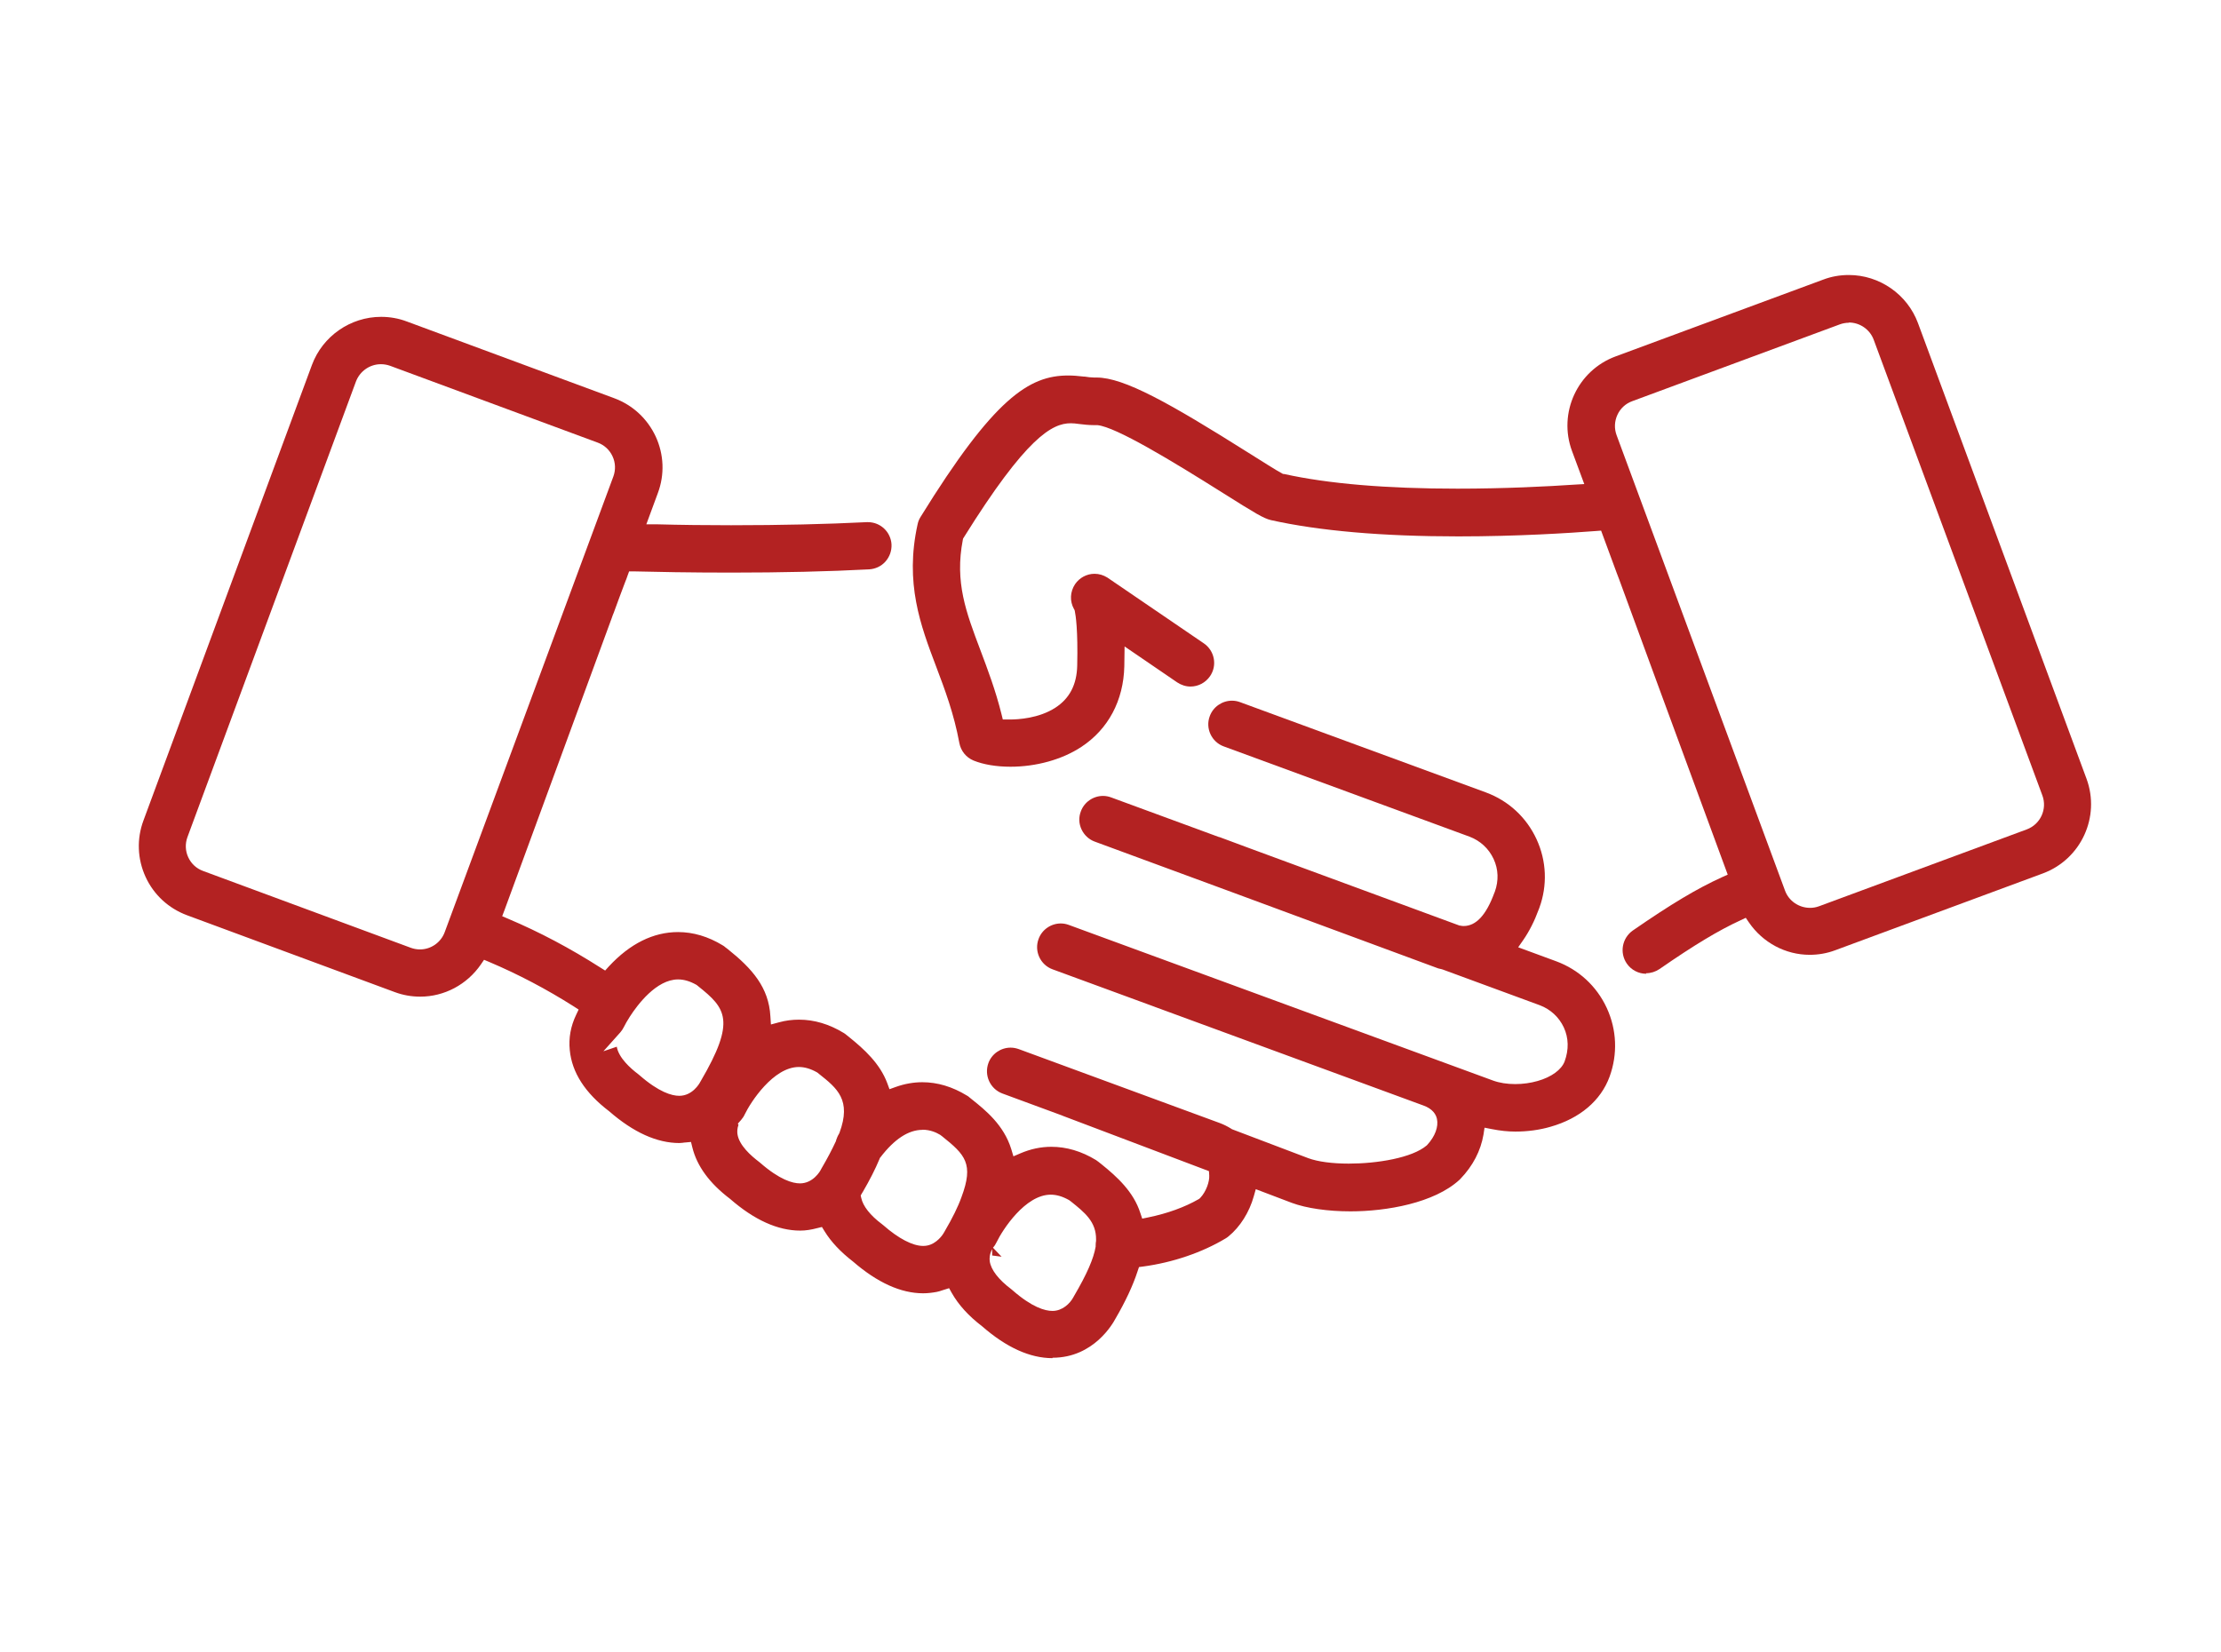
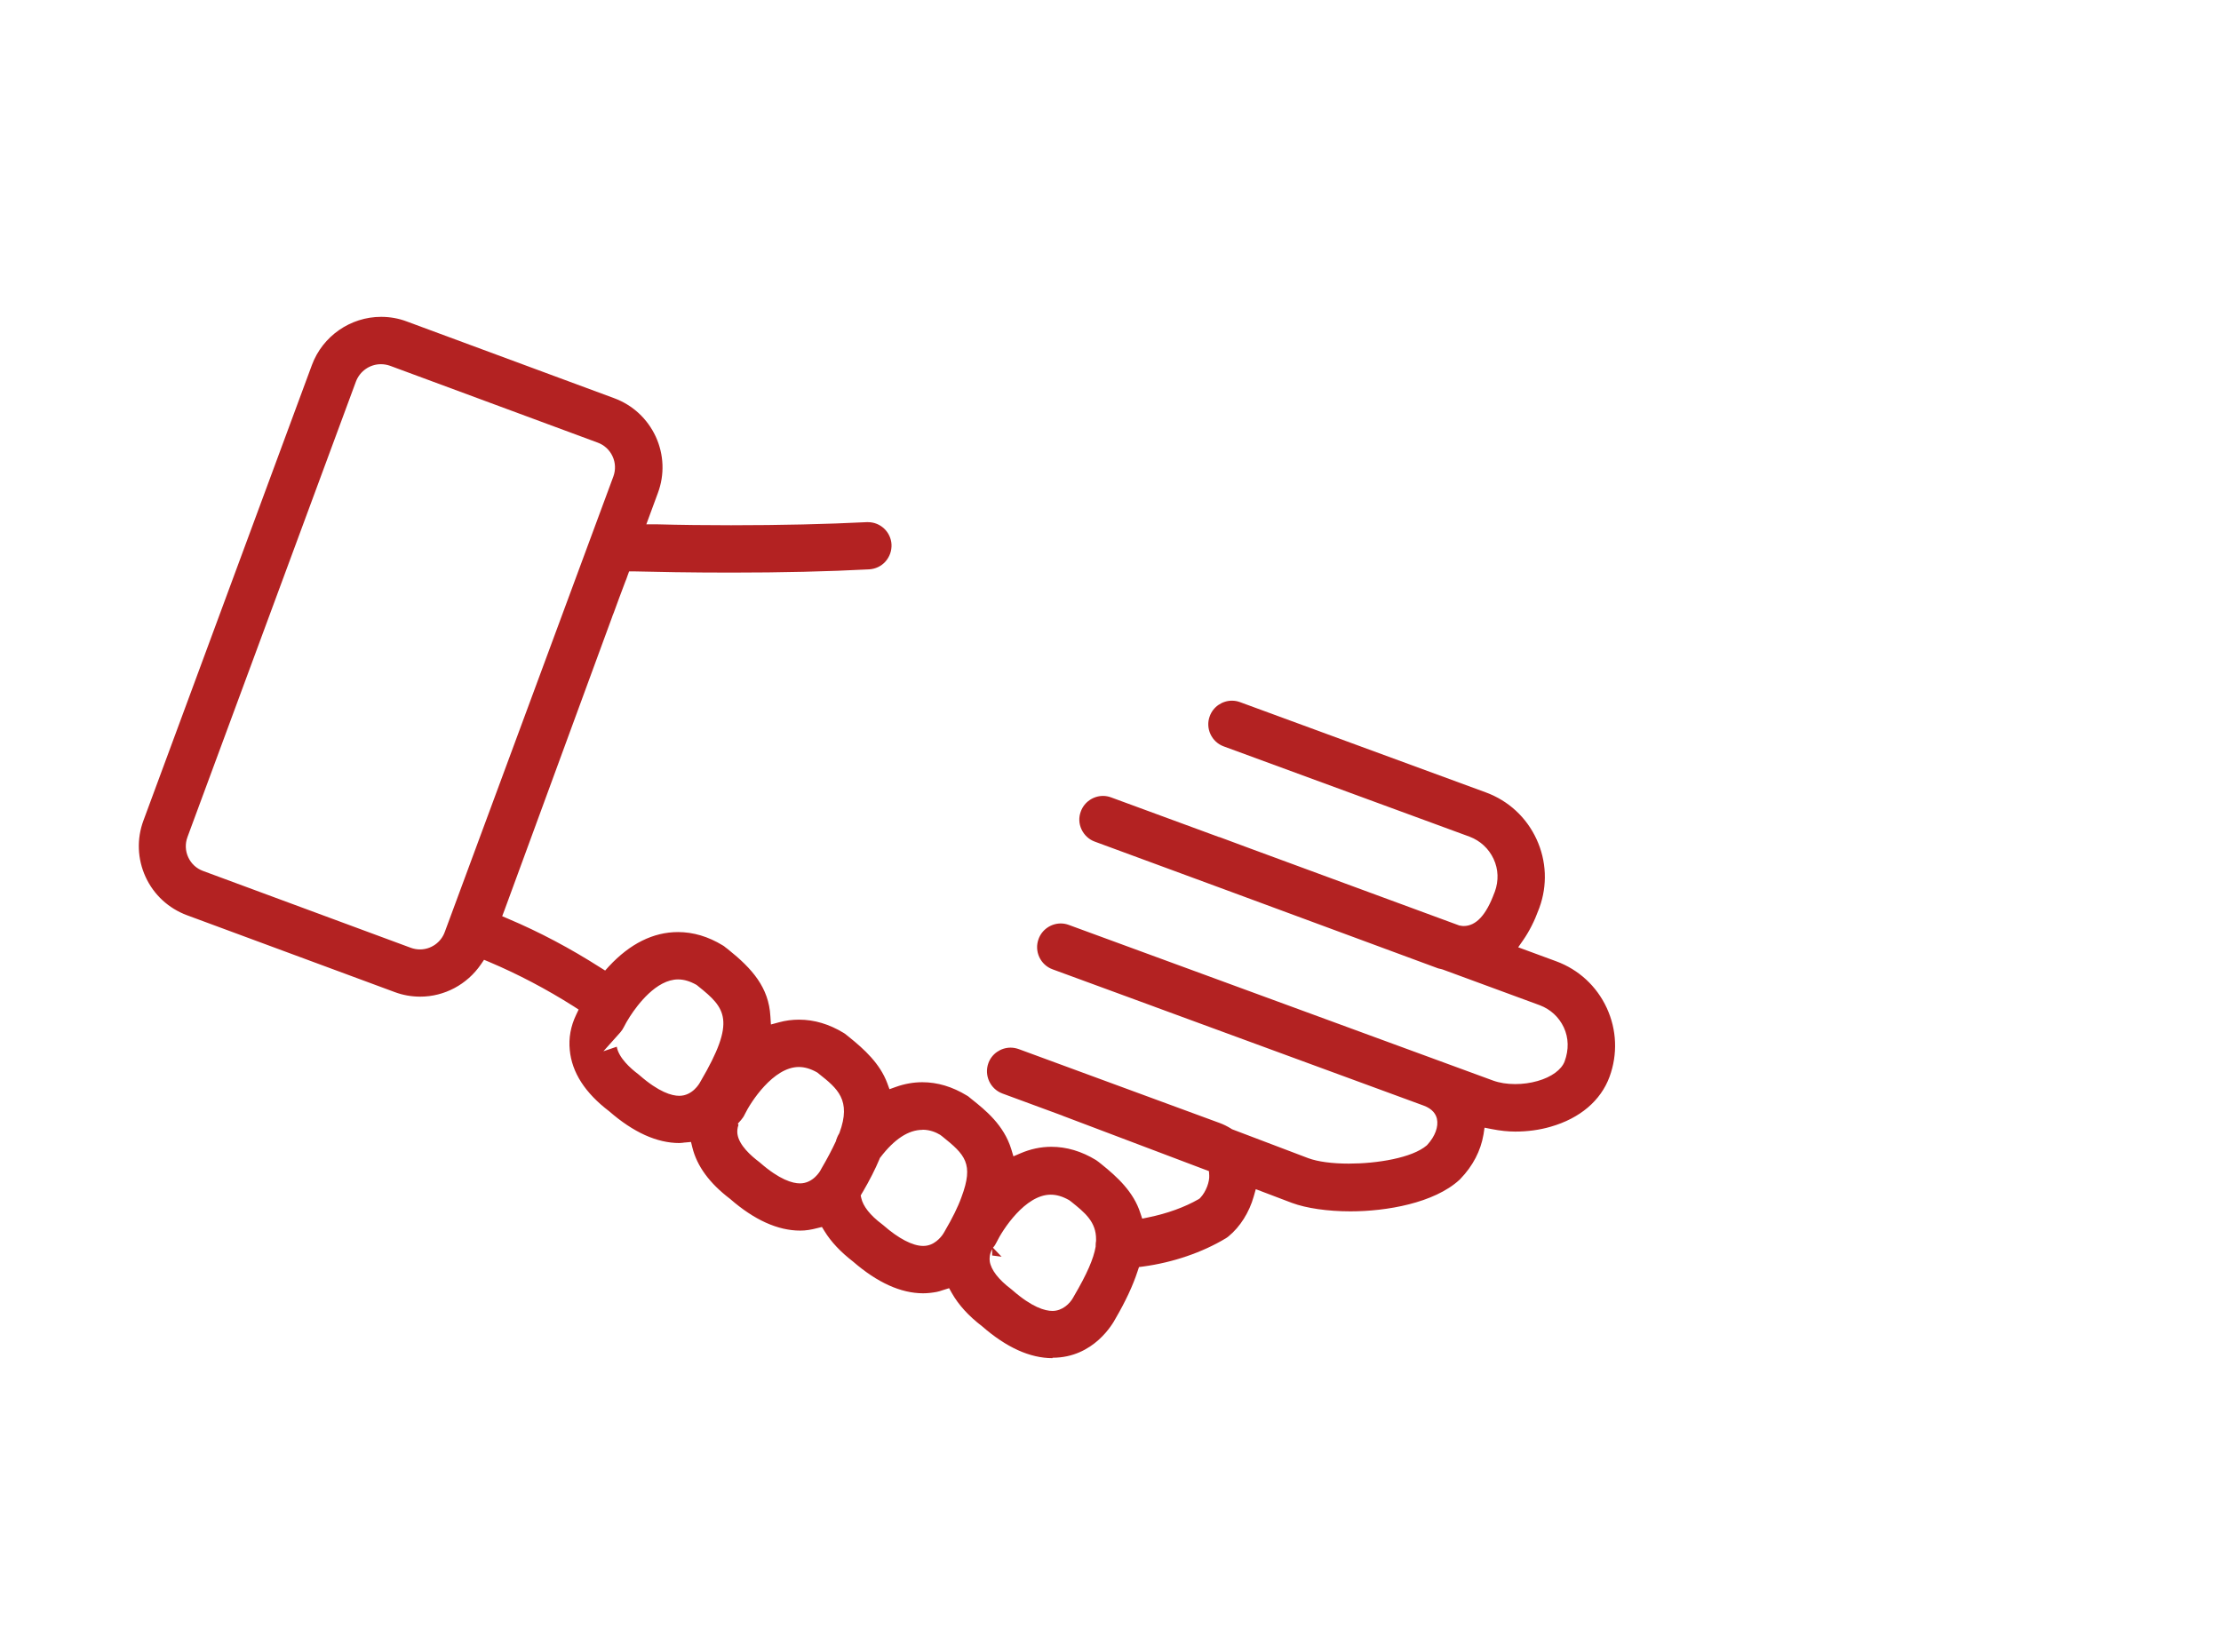
<svg xmlns="http://www.w3.org/2000/svg" width="82" height="61" viewBox="0 0 82 61" fill="none">
  <path d="M38.857 50.156C38.027 50.156 37.158 49.763 36.264 48.983C35.762 48.601 35.389 48.188 35.141 47.751L35.041 47.572L34.803 47.647C34.728 47.672 34.659 47.697 34.579 47.711C34.415 47.741 34.246 47.761 34.083 47.761C33.258 47.761 32.388 47.364 31.494 46.589C31.037 46.236 30.684 45.863 30.441 45.466L30.346 45.312L30.167 45.356C29.939 45.416 29.74 45.446 29.546 45.446C28.717 45.446 27.847 45.053 26.953 44.273C26.193 43.697 25.731 43.061 25.562 42.375L25.512 42.172L25.299 42.192C25.269 42.192 25.239 42.197 25.214 42.202C25.174 42.202 25.13 42.212 25.085 42.212C24.255 42.212 23.386 41.819 22.491 41.039C21.602 40.363 21.115 39.608 21.036 38.778C20.991 38.336 21.07 37.899 21.269 37.482L21.363 37.283L21.18 37.164C20.176 36.528 19.128 35.976 18.06 35.524L17.871 35.445L17.756 35.614C17.245 36.359 16.405 36.806 15.516 36.806C15.193 36.806 14.875 36.751 14.572 36.637L6.906 33.8C6.225 33.547 5.678 33.045 5.375 32.384C5.072 31.723 5.043 30.983 5.296 30.302L11.516 13.48C11.909 12.416 12.937 11.701 14.07 11.701C14.393 11.701 14.711 11.756 15.014 11.87L22.68 14.707C23.361 14.96 23.902 15.462 24.21 16.123C24.513 16.784 24.543 17.524 24.29 18.204L23.863 19.362H24.21C25.14 19.387 26.078 19.397 26.993 19.397C28.841 19.397 30.525 19.357 32.001 19.283H32.045C32.508 19.283 32.89 19.645 32.915 20.107C32.925 20.341 32.845 20.564 32.691 20.738C32.537 20.912 32.319 21.012 32.09 21.026C30.585 21.106 28.866 21.146 26.978 21.146C25.472 21.146 24.2 21.121 23.405 21.101H23.227L23.167 21.265C23.142 21.34 23.117 21.409 23.087 21.479L23.023 21.648C22.924 21.916 22.799 22.239 22.675 22.587C22.67 22.606 22.66 22.621 22.655 22.641C22.63 22.696 22.611 22.75 22.591 22.81L21.095 26.884C20.434 28.683 19.744 30.556 19.197 32.056L18.626 33.611L18.541 33.835L18.76 33.929C19.913 34.416 21.055 35.022 22.168 35.733L22.342 35.842L22.481 35.688C23.261 34.848 24.121 34.421 25.035 34.421C25.592 34.421 26.148 34.585 26.685 34.913C26.719 34.933 26.749 34.953 26.774 34.978L26.878 35.057C27.773 35.773 28.384 36.468 28.443 37.531L28.463 37.834L28.756 37.755C29.01 37.685 29.253 37.656 29.502 37.656C30.058 37.656 30.614 37.819 31.151 38.147C31.181 38.167 31.216 38.187 31.241 38.212L31.34 38.291C31.916 38.754 32.488 39.28 32.756 39.996L32.84 40.224L33.074 40.14C33.397 40.025 33.725 39.966 34.053 39.966C34.609 39.966 35.161 40.13 35.697 40.458C35.732 40.477 35.762 40.497 35.787 40.522L35.886 40.602C36.383 40.999 37.063 41.546 37.337 42.44L37.416 42.703L37.67 42.594C38.052 42.43 38.43 42.351 38.817 42.351C39.374 42.351 39.93 42.514 40.467 42.842C40.497 42.862 40.526 42.882 40.556 42.907L40.656 42.986C41.257 43.468 41.853 44.02 42.101 44.795L42.171 45.004L42.389 44.959C43.095 44.815 43.741 44.581 44.258 44.283L44.287 44.263L44.312 44.239C44.536 44.005 44.66 43.627 44.645 43.409L44.635 43.25L39.24 41.208L39.22 41.198L37.009 40.383C36.557 40.214 36.328 39.712 36.492 39.26C36.616 38.917 36.949 38.689 37.312 38.689C37.416 38.689 37.516 38.709 37.615 38.744L45.028 41.471C45.177 41.526 45.316 41.595 45.46 41.685L45.48 41.7L48.307 42.773C48.66 42.902 49.186 42.972 49.797 42.972C50.841 42.972 52.132 42.763 52.674 42.301L52.684 42.291L52.694 42.281C52.982 41.968 53.116 41.61 53.052 41.317C53.017 41.163 52.903 40.95 52.55 40.825L42.638 37.184L42.613 37.174L38.862 35.797C38.41 35.633 38.176 35.127 38.345 34.675C38.469 34.332 38.802 34.103 39.165 34.103C39.269 34.103 39.369 34.123 39.463 34.158L55.128 39.906C55.362 39.991 55.64 40.035 55.943 40.035C56.221 40.035 56.51 39.996 56.768 39.921C57.28 39.777 57.652 39.504 57.767 39.196C57.925 38.764 57.916 38.331 57.737 37.944C57.558 37.561 57.245 37.273 56.852 37.124L53.26 35.802C53.221 35.792 53.196 35.782 53.166 35.778C53.146 35.773 53.121 35.767 53.101 35.763L45.44 32.931L40.422 31.082C40.203 31.003 40.03 30.839 39.93 30.63C39.831 30.417 39.821 30.183 39.905 29.965C40.029 29.622 40.362 29.393 40.725 29.393C40.829 29.393 40.929 29.413 41.023 29.448L45.008 30.913H45.023L46.121 31.321L53.891 34.183H53.916C53.956 34.193 53.996 34.198 54.035 34.198C54.497 34.198 54.87 33.795 55.173 32.97L55.188 32.936C55.337 32.523 55.322 32.101 55.143 31.718C54.964 31.336 54.651 31.048 54.259 30.899L45.182 27.565C44.73 27.401 44.496 26.894 44.665 26.447C44.789 26.104 45.122 25.876 45.485 25.876C45.589 25.876 45.688 25.895 45.783 25.93L54.86 29.264C55.695 29.572 56.355 30.183 56.728 30.988C57.101 31.793 57.136 32.697 56.833 33.527C56.833 33.527 56.813 33.586 56.808 33.591C56.654 34.014 56.46 34.396 56.236 34.719L56.052 34.983L57.453 35.499C58.288 35.807 58.949 36.418 59.322 37.223C59.694 38.028 59.729 38.932 59.426 39.762C59.103 40.647 58.328 41.302 57.25 41.61C56.842 41.73 56.39 41.789 55.948 41.789C55.675 41.789 55.387 41.759 55.064 41.695L54.81 41.645L54.771 41.898C54.671 42.495 54.378 43.061 53.916 43.538C53.906 43.548 53.896 43.558 53.881 43.573C52.952 44.427 51.193 44.735 49.862 44.735C49.022 44.735 48.232 44.621 47.696 44.422L46.364 43.916L46.29 44.179C46.126 44.765 45.788 45.307 45.356 45.66C45.321 45.689 45.286 45.714 45.251 45.734C44.392 46.251 43.309 46.623 42.206 46.772L42.052 46.792L42.002 46.941C41.828 47.478 41.55 48.069 41.182 48.7C41.098 48.859 40.387 50.141 38.862 50.141L38.857 50.156ZM36.641 46.112C36.532 46.305 36.527 46.474 36.542 46.579C36.587 46.892 36.865 47.254 37.327 47.602C37.347 47.617 37.362 47.632 37.381 47.647C38.102 48.278 38.579 48.412 38.857 48.412C39.225 48.412 39.503 48.139 39.627 47.91L39.652 47.865C40.129 47.051 40.377 46.484 40.452 46.037V46.017V45.997C40.452 45.938 40.457 45.878 40.467 45.823V45.804V45.779C40.477 45.118 40.044 44.775 39.543 44.373L39.483 44.328L39.468 44.318C39.23 44.184 39.011 44.119 38.792 44.119C37.853 44.119 37.014 45.416 36.795 45.873C36.76 45.948 36.716 46.017 36.661 46.077L36.979 46.41L36.631 46.365V46.122L36.641 46.112ZM34.058 41.725C33.541 41.725 33.019 42.067 32.503 42.743L32.483 42.768L32.473 42.798C32.314 43.18 32.105 43.588 31.862 44.005C31.862 44.005 31.832 44.06 31.822 44.07L31.777 44.149L31.797 44.239C31.862 44.542 32.125 44.88 32.562 45.207C32.582 45.222 32.597 45.237 32.612 45.247C33.173 45.739 33.695 46.012 34.083 46.012C34.137 46.012 34.187 46.007 34.236 45.997C34.584 45.928 34.803 45.605 34.843 45.535V45.525L34.858 45.51C34.867 45.491 34.877 45.476 34.887 45.456C35.161 44.989 35.369 44.571 35.498 44.209C35.961 42.972 35.633 42.644 34.783 41.963L34.723 41.918L34.709 41.908C34.569 41.824 34.346 41.72 34.053 41.72L34.058 41.725ZM27.266 41.536C27.216 41.675 27.216 41.789 27.226 41.874C27.281 42.296 27.743 42.693 28.011 42.897C28.026 42.912 28.046 42.922 28.061 42.937C28.781 43.568 29.263 43.702 29.536 43.702C30.018 43.702 30.282 43.25 30.306 43.195L30.322 43.165C30.555 42.768 30.724 42.44 30.858 42.152L30.868 42.132V42.112C30.898 42.028 30.928 41.948 30.972 41.879L30.982 41.859L30.992 41.839C31.444 40.622 30.913 40.194 30.237 39.658L30.182 39.613L30.167 39.603C29.929 39.469 29.71 39.404 29.492 39.404C28.553 39.404 27.713 40.701 27.494 41.158C27.46 41.233 27.415 41.297 27.36 41.362L27.241 41.496L27.266 41.541V41.536ZM22.77 38.649C22.839 39.066 23.286 39.459 23.55 39.658C23.57 39.673 23.584 39.688 23.604 39.702C24.325 40.333 24.802 40.468 25.08 40.468C25.562 40.468 25.825 40.016 25.85 39.961L25.865 39.936C27.186 37.685 26.794 37.233 25.78 36.423L25.726 36.379L25.711 36.369C25.472 36.235 25.254 36.17 25.035 36.17C24.23 36.17 23.53 37.119 23.266 37.526L23.256 37.541C23.157 37.695 23.087 37.819 23.038 37.919C23.003 37.993 22.958 38.058 22.904 38.123L22.278 38.823L22.774 38.654L22.77 38.649ZM14.06 13.45C13.653 13.45 13.285 13.708 13.141 14.091L6.921 30.913C6.831 31.157 6.841 31.425 6.95 31.659C7.06 31.897 7.253 32.076 7.502 32.166L15.168 35.002C15.277 35.042 15.392 35.062 15.506 35.062C15.913 35.062 16.281 34.804 16.42 34.421L22.645 17.598C22.735 17.355 22.725 17.087 22.616 16.853C22.506 16.615 22.312 16.436 22.069 16.346L14.403 13.509C14.294 13.47 14.179 13.45 14.065 13.45H14.06Z" fill="#B32222" />
-   <path d="M60.782 35.961C60.494 35.961 60.226 35.822 60.062 35.584C59.788 35.186 59.888 34.645 60.28 34.366C61.696 33.388 62.65 32.816 63.579 32.394L63.788 32.3L61.294 25.523C60.742 24.017 60.206 22.557 59.783 21.404C59.754 21.334 59.724 21.25 59.694 21.171L59.113 19.596L58.924 19.61C57.96 19.685 56.023 19.809 53.846 19.809C51.034 19.809 48.704 19.605 46.925 19.208C46.647 19.143 46.334 18.95 45.172 18.219C43.249 17.007 41.197 15.765 40.516 15.7H40.501C40.501 15.7 40.417 15.7 40.387 15.7C40.188 15.7 39.995 15.676 39.826 15.656C39.721 15.641 39.632 15.631 39.532 15.631C38.847 15.631 37.893 16.143 35.583 19.849L35.558 19.889L35.548 19.933C35.245 21.503 35.667 22.606 36.194 24.003C36.457 24.703 36.755 25.483 36.979 26.387L37.024 26.571H37.282C37.585 26.571 38.355 26.531 38.966 26.134C39.493 25.791 39.756 25.279 39.771 24.579C39.801 23.262 39.716 22.731 39.682 22.562L39.672 22.527L39.652 22.492C39.488 22.199 39.508 21.851 39.692 21.573C39.855 21.334 40.124 21.19 40.412 21.19C40.581 21.19 40.74 21.24 40.884 21.329L44.446 23.759C44.844 24.032 44.948 24.574 44.675 24.971C44.511 25.21 44.242 25.354 43.954 25.354C43.781 25.354 43.612 25.299 43.462 25.2L41.52 23.873L41.51 24.609C41.48 25.871 40.919 26.929 39.92 27.585C39.21 28.052 38.256 28.315 37.307 28.315C36.79 28.315 36.308 28.235 35.945 28.087C35.667 27.972 35.474 27.729 35.419 27.436C35.22 26.358 34.887 25.473 34.564 24.619C33.988 23.098 33.397 21.538 33.879 19.357C33.898 19.263 33.938 19.168 33.988 19.089C36.701 14.697 37.997 13.867 39.438 13.867C39.617 13.867 39.801 13.882 40.014 13.907H40.044C40.169 13.927 40.288 13.942 40.392 13.942C40.412 13.942 40.486 13.942 40.486 13.942C41.5 13.942 43.174 14.881 46.106 16.729C46.612 17.047 47.129 17.375 47.343 17.489L47.373 17.504H47.407C49.042 17.867 51.193 18.046 53.812 18.046C55.541 18.046 57.13 17.966 58.159 17.896L58.492 17.877L58.04 16.659C57.518 15.253 58.238 13.683 59.649 13.162L67.316 10.325C67.618 10.21 67.936 10.156 68.26 10.156C69.392 10.156 70.421 10.871 70.813 11.934L77.034 28.757C77.555 30.168 76.83 31.733 75.424 32.255L67.758 35.092C67.455 35.206 67.137 35.261 66.814 35.261C65.924 35.261 65.085 34.814 64.573 34.068L64.454 33.894L64.265 33.984C63.455 34.356 62.561 34.893 61.269 35.787C61.12 35.887 60.951 35.941 60.772 35.941L60.782 35.961ZM68.264 11.919C68.15 11.919 68.036 11.939 67.927 11.979L60.261 14.816C60.017 14.905 59.823 15.084 59.714 15.323C59.605 15.561 59.595 15.825 59.684 16.068L65.904 32.891C66.044 33.273 66.416 33.527 66.829 33.527C66.943 33.527 67.052 33.507 67.161 33.467L74.828 30.63C75.334 30.442 75.593 29.88 75.404 29.373L69.179 12.55C69.04 12.168 68.667 11.91 68.26 11.91L68.264 11.919Z" fill="#B32222" />
</svg>